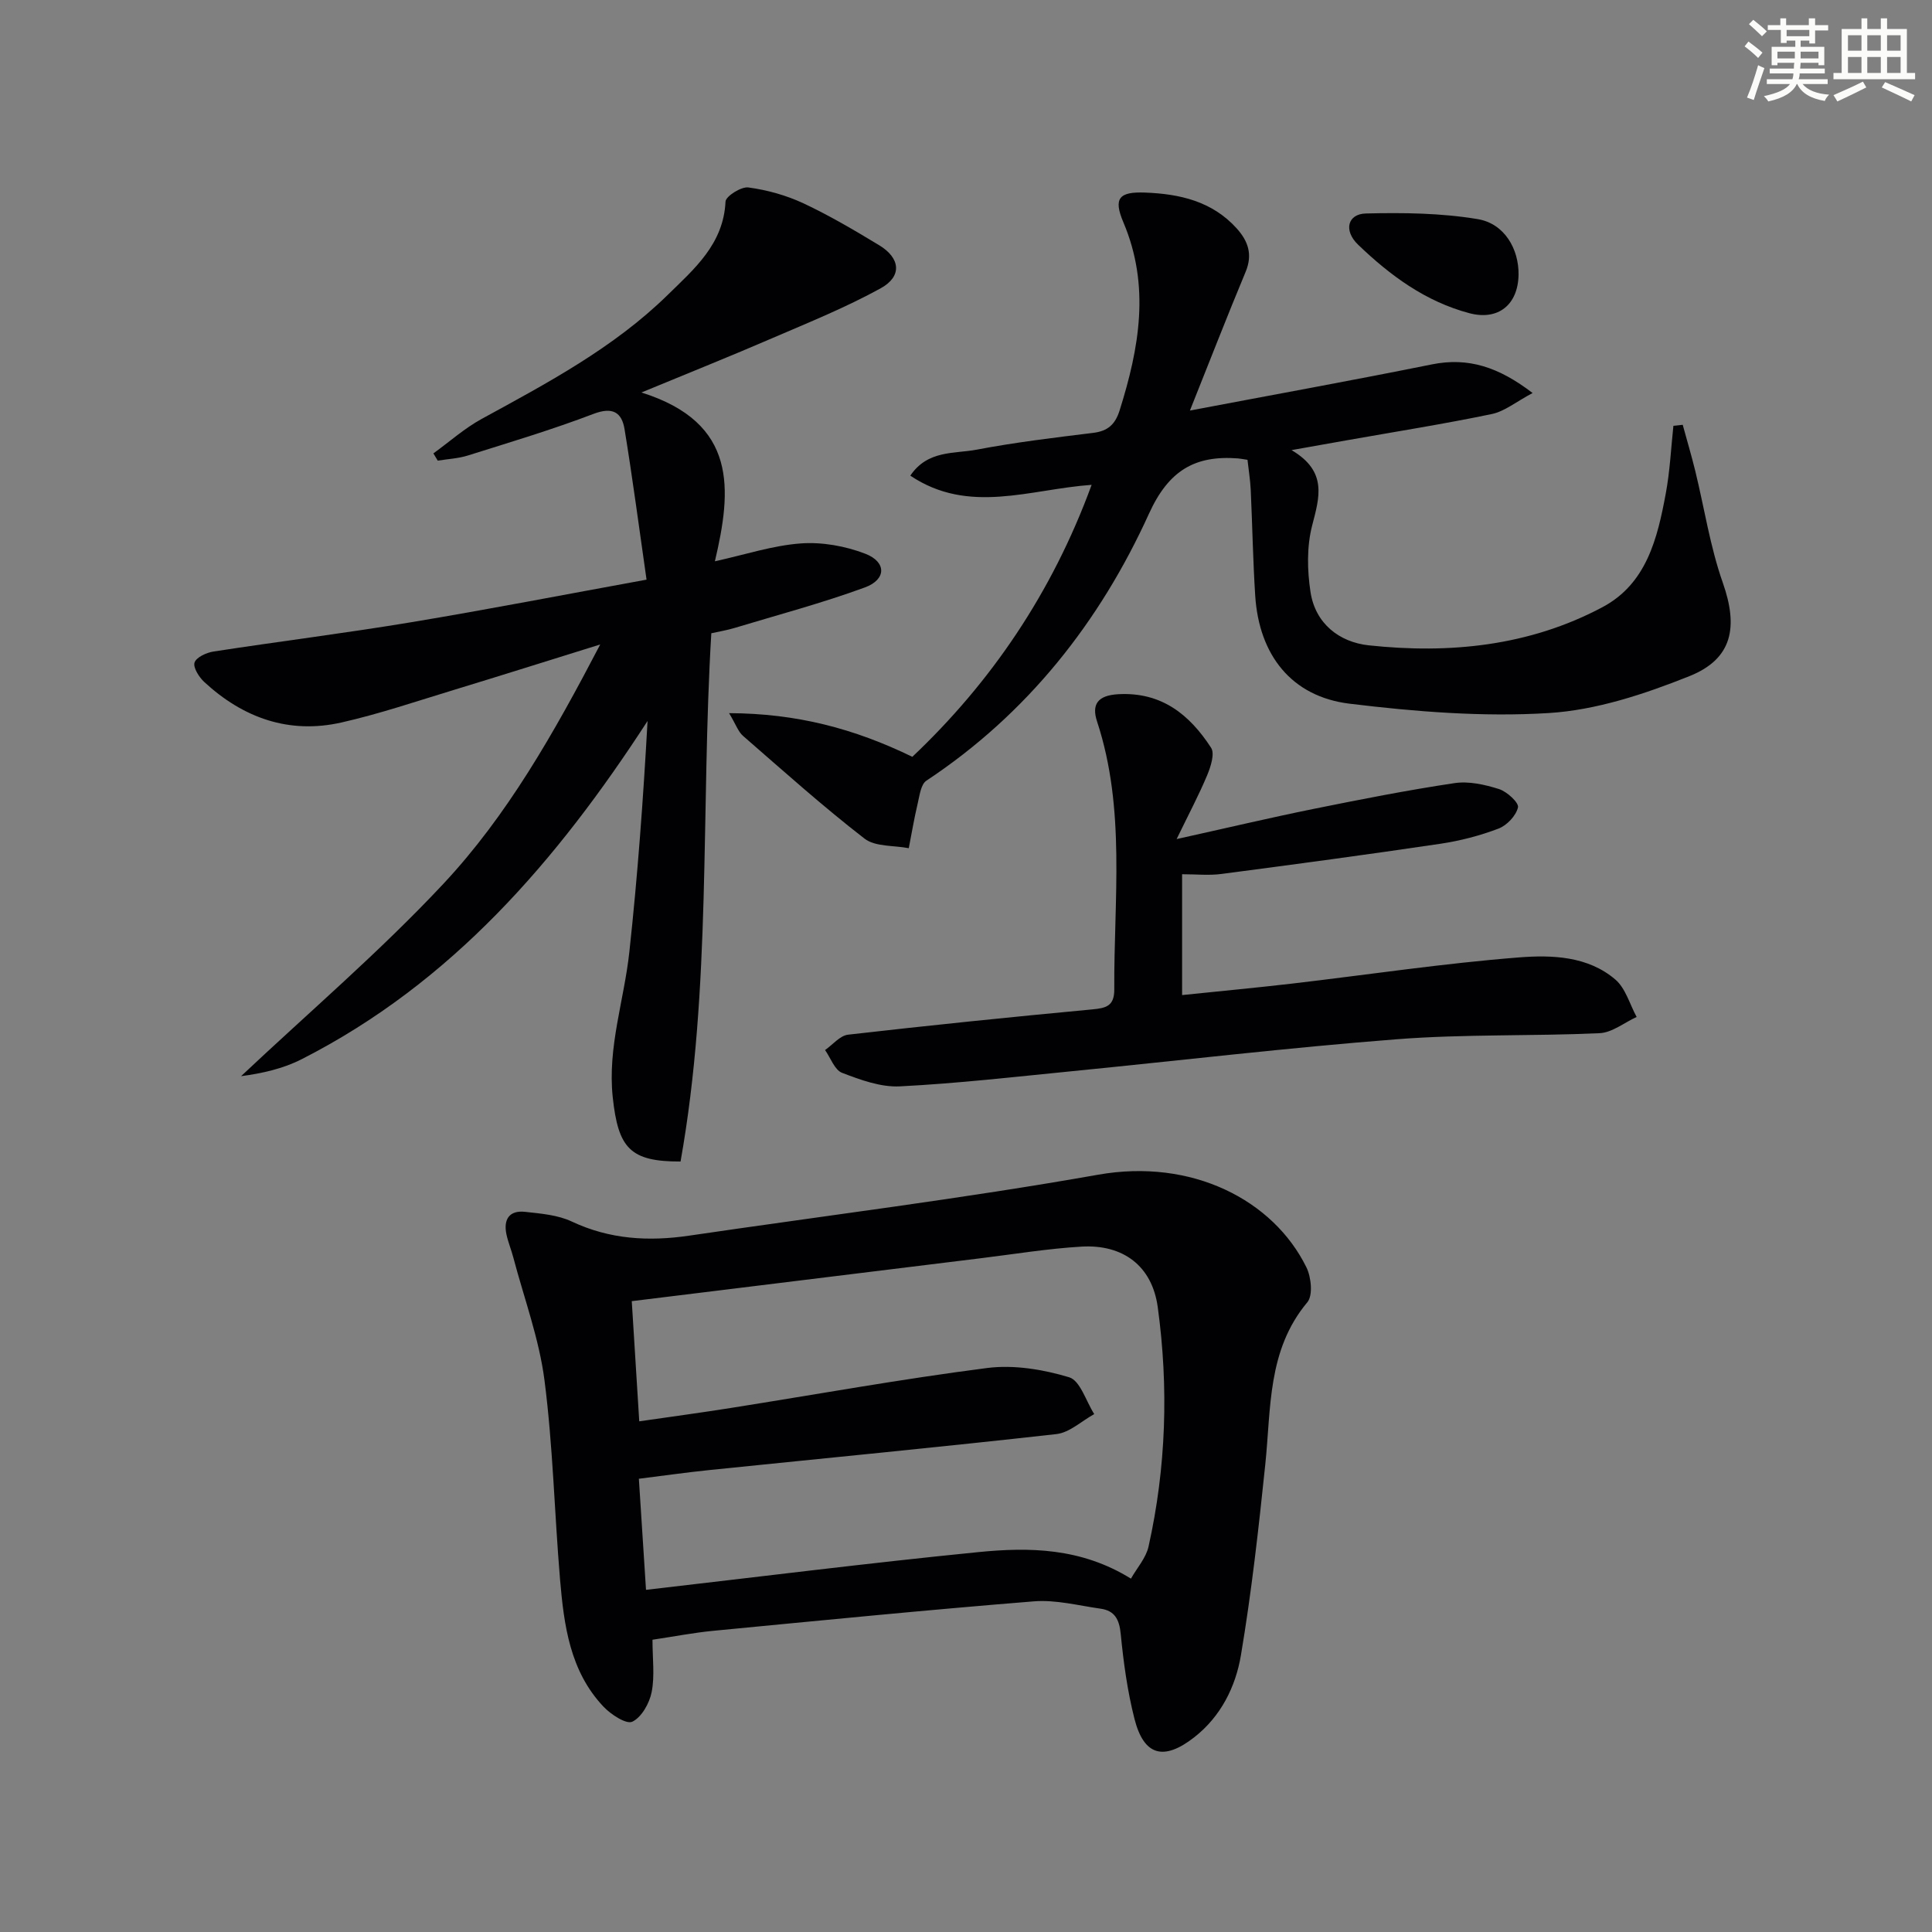
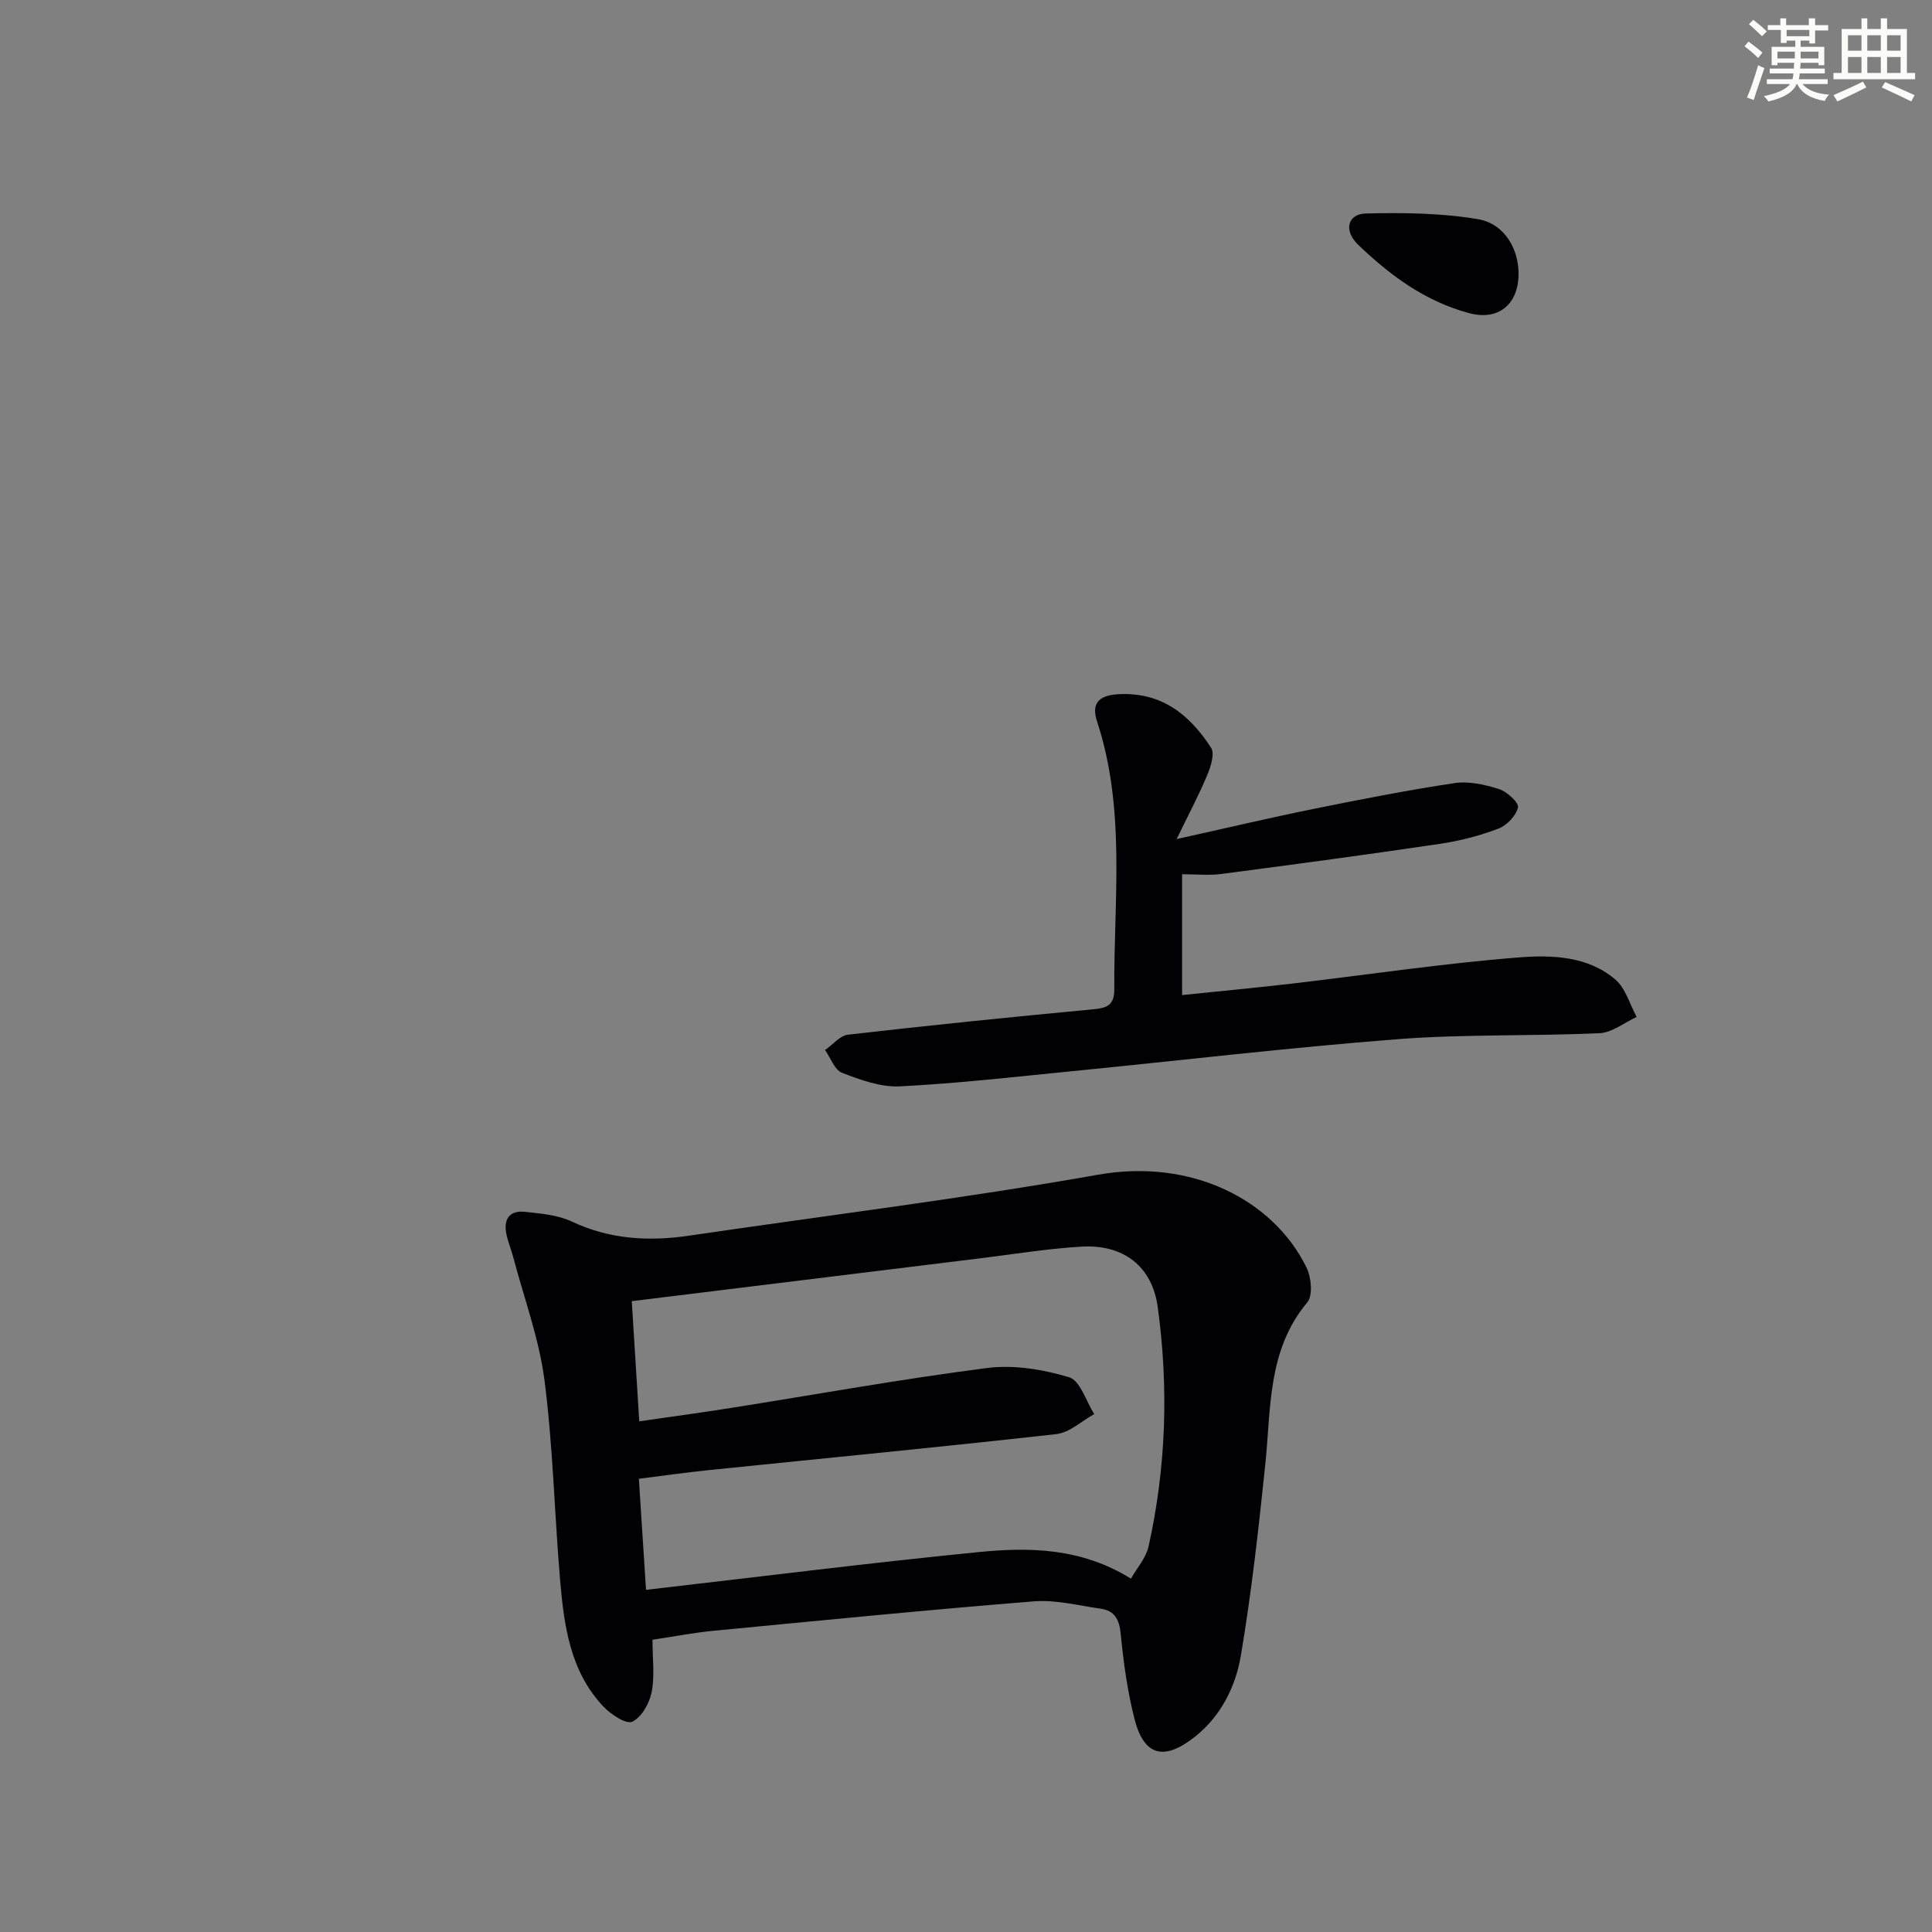
<svg xmlns="http://www.w3.org/2000/svg" enable-background="new 0 0 400 400" viewBox="0 0 400 400">
  <rect x="0" y="0" width="400" height="400" fill="#808080" stroke="none" />
  <g fill="#010103">
    <path d="m135.09 339.49c0 3.93.49 7.49-.17 10.83-.46 2.32-2.08 5.22-4.01 6.14-1.25.59-4.43-1.49-5.97-3.12-6.95-7.35-8.18-16.86-8.99-26.35-1.16-13.74-1.46-27.57-3.22-41.22-1.11-8.61-4.22-16.95-6.45-25.41-.42-1.6-1.07-3.15-1.42-4.77-.67-3.12.57-5.06 3.87-4.69 3.27.36 6.76.64 9.66 2.01 7.86 3.7 15.92 4.15 24.29 2.92 28.24-4.15 56.59-7.65 84.68-12.62 19.35-3.42 36.23 5.18 43.12 19.18 1 2.03 1.38 5.81.19 7.23-8.31 9.93-7.49 21.95-8.71 33.61-1.37 13.19-2.84 26.4-5.04 39.47-1.1 6.53-4.15 12.68-9.68 17-6.31 4.92-10.41 3.81-12.35-3.8-1.47-5.75-2.28-11.72-2.86-17.64-.29-3-1.26-4.79-4.17-5.2-4.59-.65-9.26-1.88-13.79-1.52-22.18 1.78-44.33 3.98-66.48 6.11-3.93.38-7.84 1.14-12.5 1.84zm99.06-12.65c1.24-2.2 3.11-4.27 3.64-6.63 3.66-16.39 4.18-33 1.91-49.58-1.17-8.56-7.2-13.04-15.81-12.53-6.95.41-13.86 1.55-20.79 2.4-18.13 2.22-36.26 4.46-54.38 6.69-5.86.72-11.72 1.44-17.92 2.2.53 8.57 1.03 16.5 1.55 24.88 6.55-.95 12.75-1.78 18.92-2.76 17.7-2.8 35.34-6 53.11-8.28 5.53-.71 11.59.3 16.98 1.92 2.29.69 3.49 4.97 5.19 7.62-2.6 1.43-5.1 3.83-7.82 4.14-23.94 2.69-47.92 4.99-71.88 7.45-4.87.5-9.72 1.2-14.58 1.8.52 8.17 1 15.56 1.48 23 23.35-2.69 46.03-5.55 68.78-7.81 10.57-1.05 21.28-.92 31.62 5.49z" />
-     <path d="m132.8 81.26c19.98 6.29 18.7 20.13 15.21 34.95 6.31-1.39 12-3.28 17.8-3.7 4.4-.32 9.21.54 13.35 2.14 4.41 1.71 4.37 5.33-.09 6.97-8.84 3.24-17.98 5.67-27.02 8.4-1.56.47-3.18.73-4.78 1.09-2.2 36.67.06 73.34-6.37 109.37-10.47.03-12.91-2.77-14.04-13.32-1.1-10.35 2.36-20.05 3.44-30.07 1.73-15.91 2.89-31.87 3.77-47.82-18.76 28.93-40.55 54.21-71.62 70.03-3.86 1.97-8.23 2.94-12.54 3.51 14.03-13.22 28.76-25.79 41.9-39.84 13.18-14.1 22.77-30.98 32.46-49.54-10.97 3.41-20.54 6.44-30.14 9.36-7.78 2.36-15.51 5-23.42 6.79-10.85 2.46-20.36-.93-28.42-8.38-1.08-1-2.35-3.01-2.01-4.03.37-1.1 2.47-2.06 3.94-2.28 13.62-2.1 27.3-3.8 40.89-6.06 15.85-2.63 31.62-5.7 48.75-8.82-1.57-10.93-2.9-21.06-4.55-31.13-.57-3.51-2.46-4.7-6.43-3.19-8.52 3.25-17.28 5.87-25.99 8.61-2 .63-4.17.73-6.26 1.07-.3-.5-.6-1-.9-1.5 3.32-2.4 6.43-5.19 10-7.14 13.59-7.43 27.29-14.69 38.48-25.64 5.51-5.4 11.59-10.54 12-19.35.05-1.11 3.24-3.13 4.73-2.93 3.88.52 7.83 1.62 11.39 3.28 5.4 2.53 10.58 5.59 15.69 8.68 4.4 2.66 4.8 6.44.34 8.9-7.21 3.98-14.92 7.09-22.51 10.36-8.46 3.66-17.04 7.09-27.05 11.23z" />
-     <path d="m150.95 147.65c14.02.06 25.87 3.18 37.94 9.04 16.18-15.31 28.89-33.82 37.12-56.31-12.78.91-25.42 6.23-37.54-1.9 3.6-5.34 9.11-4.5 13.73-5.38 7.98-1.52 16.07-2.49 24.14-3.48 3.02-.37 4.54-1.74 5.46-4.63 4.07-12.94 6.38-25.77.78-38.97-2.12-5-.87-6.35 4.48-6.15 7.14.27 13.86 1.77 18.95 7.38 2.39 2.64 3.39 5.42 1.88 9.04-3.88 9.3-7.52 18.69-11.53 28.71 16.92-3.21 33.52-6.21 50.06-9.55 7.62-1.54 13.9.57 20.89 5.92-3.4 1.8-5.77 3.79-8.44 4.35-9.89 2.06-19.87 3.64-29.82 5.4-3.41.6-6.83 1.21-11.65 2.07 7.49 4.42 5.78 9.75 4.26 15.64-1.12 4.35-1.02 9.27-.33 13.76 1 6.51 5.94 10.36 12.06 11.02 16.76 1.8 33.25.15 48.38-7.9 9.14-4.86 11.39-14.26 13.11-23.53.86-4.61 1.08-9.34 1.58-14.02.64-.07 1.28-.14 1.93-.21.87 3.2 1.82 6.38 2.61 9.61 1.88 7.71 3.07 15.65 5.69 23.09 3.21 9.14 2.06 15.76-6.94 19.35-9.29 3.71-19.27 7.03-29.13 7.63-13.66.84-27.58-.28-41.22-1.94-12.02-1.47-18.73-10.08-19.52-22.34-.47-7.3-.59-14.62-.93-21.93-.1-2.1-.45-4.18-.67-6.22-1-.15-1.48-.25-1.95-.29-8.94-.69-14.38 2.5-18.44 11.43-10.21 22.46-25.19 41.45-46.09 55.29-1.15.76-1.41 3.07-1.8 4.72-.73 3.06-1.24 6.17-1.85 9.26-3.1-.61-6.94-.26-9.17-1.99-8.67-6.71-16.85-14.05-25.13-21.25-1.02-.88-1.48-2.36-2.9-4.72z" />
+     <path d="m132.8 81.26z" />
    <path d="m244.74 181v25.02c7.78-.81 15.3-1.51 22.8-2.38 15.66-1.83 31.28-4.19 46.98-5.42 6.79-.53 14.26-.28 19.94 4.6 2.11 1.82 2.96 5.11 4.39 7.73-2.56 1.17-5.08 3.25-7.69 3.36-13.95.64-27.98.17-41.89 1.25-22.51 1.74-44.95 4.41-67.42 6.63-11.84 1.17-23.67 2.53-35.54 3.13-3.96.2-8.15-1.34-11.96-2.8-1.55-.59-2.38-3.09-3.53-4.72 1.58-1.1 3.07-2.98 4.76-3.18 16.82-1.93 33.66-3.65 50.51-5.23 2.9-.27 4.63-.67 4.61-4.16-.11-18.55 2.42-37.25-3.56-55.44-1.18-3.57.13-5.41 4.35-5.66 8.99-.51 14.8 4.23 19.25 11.08.8 1.22-.07 3.92-.8 5.67-1.69 4.05-3.76 7.94-6.33 13.24 10.49-2.32 19.3-4.41 28.18-6.21 9.74-1.97 19.5-3.9 29.33-5.37 2.98-.45 6.3.3 9.24 1.23 1.64.52 4.14 2.82 3.92 3.79-.39 1.72-2.29 3.73-4.03 4.39-3.85 1.47-7.94 2.53-12.02 3.14-15.08 2.24-30.2 4.27-45.32 6.25-2.58.35-5.23.06-8.17.06z" />
    <path d="m314.4 56.86c-.09 6.21-4.2 9.57-10.19 7.98-9.07-2.4-16.42-7.82-23.04-14.19-3.04-2.92-2.17-6.36 1.62-6.45 7.72-.19 15.58-.1 23.17 1.17 5.55.93 8.51 6.21 8.44 11.49z" />
  </g>
  <path d="m361.2 9.6.8-1c.9.7 1.9 1.4 2.9 2.3l-.9 1.1c-1-1-2-1.8-2.8-2.4zm.5 10.6c.9-2.1 1.6-4.3 2.3-6.7.4.2.8.4 1.3.6-.7 2.1-1.5 4.3-2.2 6.6zm.4-15.2.9-.9c1 .8 2 1.6 2.8 2.4l-1 1c-.9-.9-1.8-1.7-2.7-2.5zm12.5-1.2h1.2v1.4h2.7v1.1h-2.7v2.7h-1.2v-.6h-1.8v1.3h4.9v3.8h-1.2v-.5h-3.7c0 .4-.1.9-.1 1.2h5.1v1h-5.2c0 .5-.1.9-.2 1.2h6v1h-5.2c1.1 1.3 2.9 2 5.5 2.2-.4.4-.7.8-.9 1.3-2.9-.5-4.8-1.6-5.7-3.5h-.1c-.8 1.7-2.7 2.9-5.9 3.6-.2-.4-.6-.8-.9-1.1 2.8-.6 4.6-1.4 5.4-2.5h-4.8v-1h5.3c.1-.3.2-.7.2-1.2h-4.9v-1h5c0-.4 0-.8.1-1.2h-3.5v.5h-1.2v-3.8h4.9v-1.3h-1.8v.5h-1.2v-2.7h-2.7v-1h2.6v-1.4h1.2v1.4h4.7v-1.4zm-6.6 8.3h3.6c0-.4 0-.9 0-1.4h-3.6zm1.9-4.6h4.7v-1.3h-4.7zm6.6 3.2h-3.7v1.4h3.7z" fill="#fbfcfa" />
  <path d="m385.3 3.8h1.3v2.2h2.8v-2.2h1.3v2.2h4.1v9.1h1.7v1.3h-16.9v-1.3h1.7v-9.1h4.1v-2.2zm.4 13.1.7 1.2c-1.8.9-3.8 1.9-6 2.9-.2-.4-.5-.8-.8-1.3 2.3-1 4.3-1.9 6.1-2.8zm-3.1-6.4h2.8v-3.2h-2.8zm0 4.6h2.8v-3.3h-2.8zm4-4.6h2.8v-3.2h-2.8zm0 4.6h2.8v-3.3h-2.8zm3.7 1.9c2.1.9 4.1 1.8 6.1 2.7l-.7 1.3c-2.2-1.1-4.2-2-6.1-2.9zm3.2-9.7h-2.8v3.2h2.8zm-2.8 7.8h2.8v-3.3h-2.8z" fill="#fbfcfa" />
</svg>